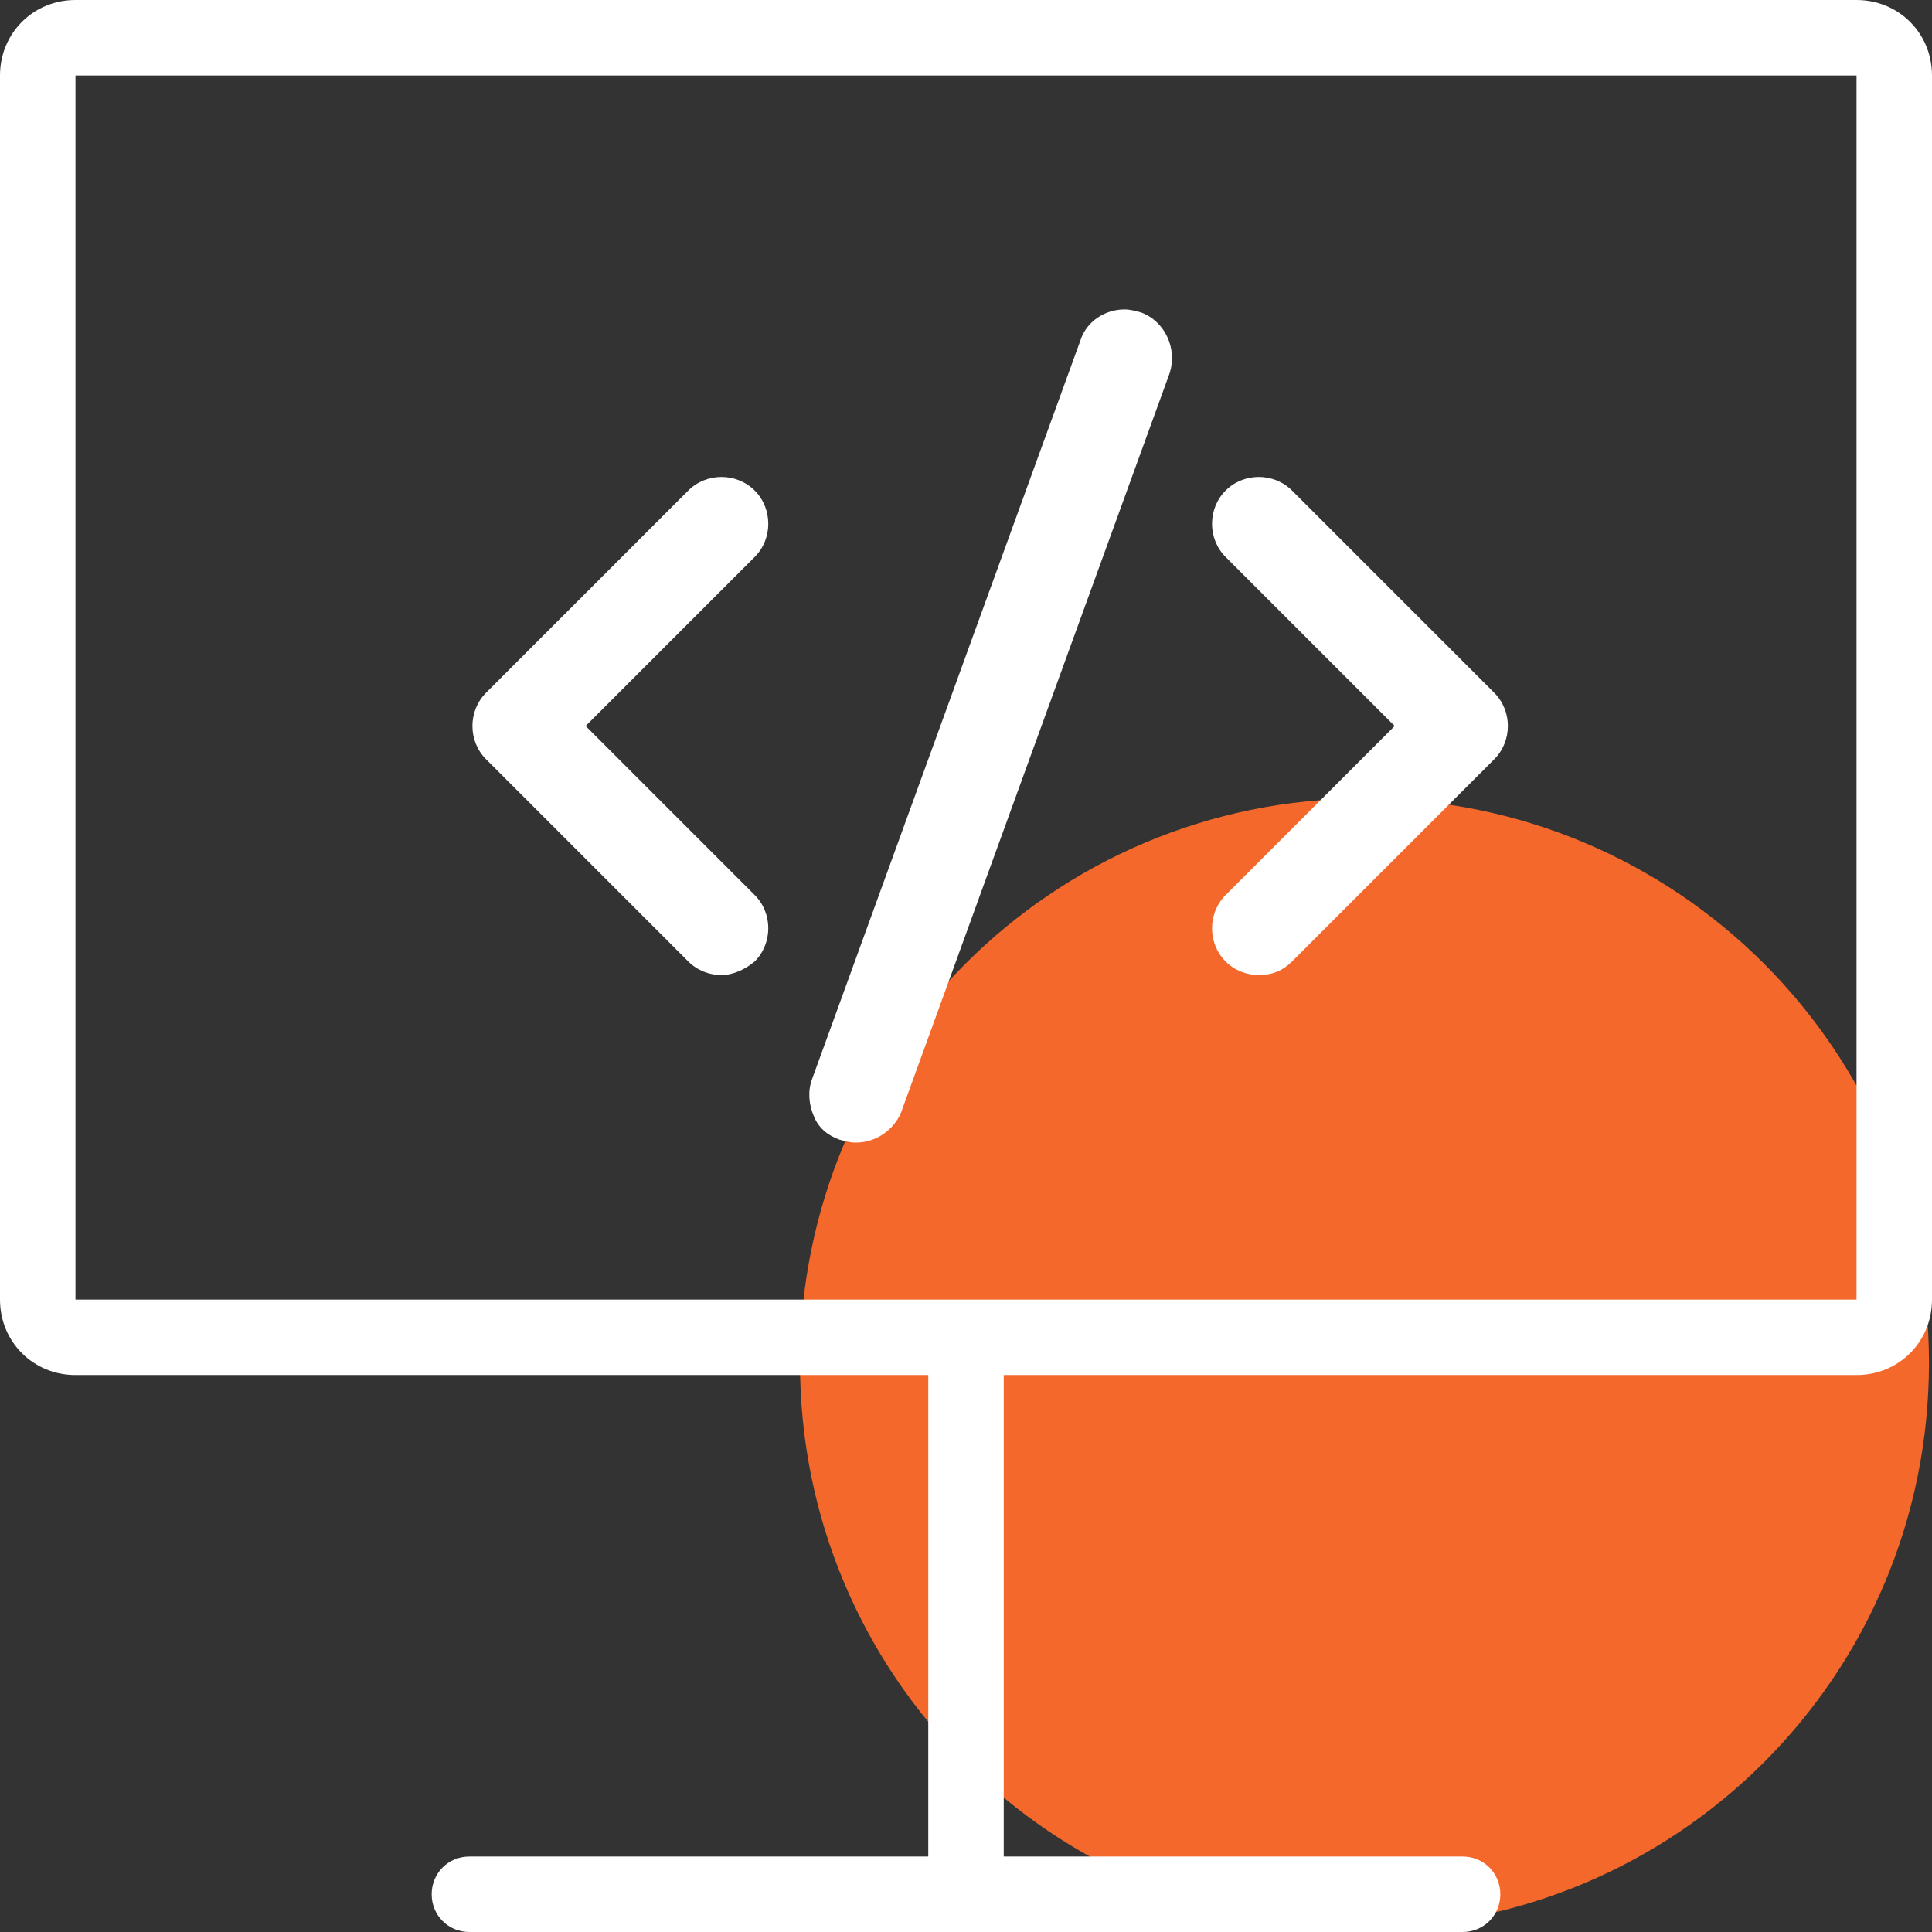
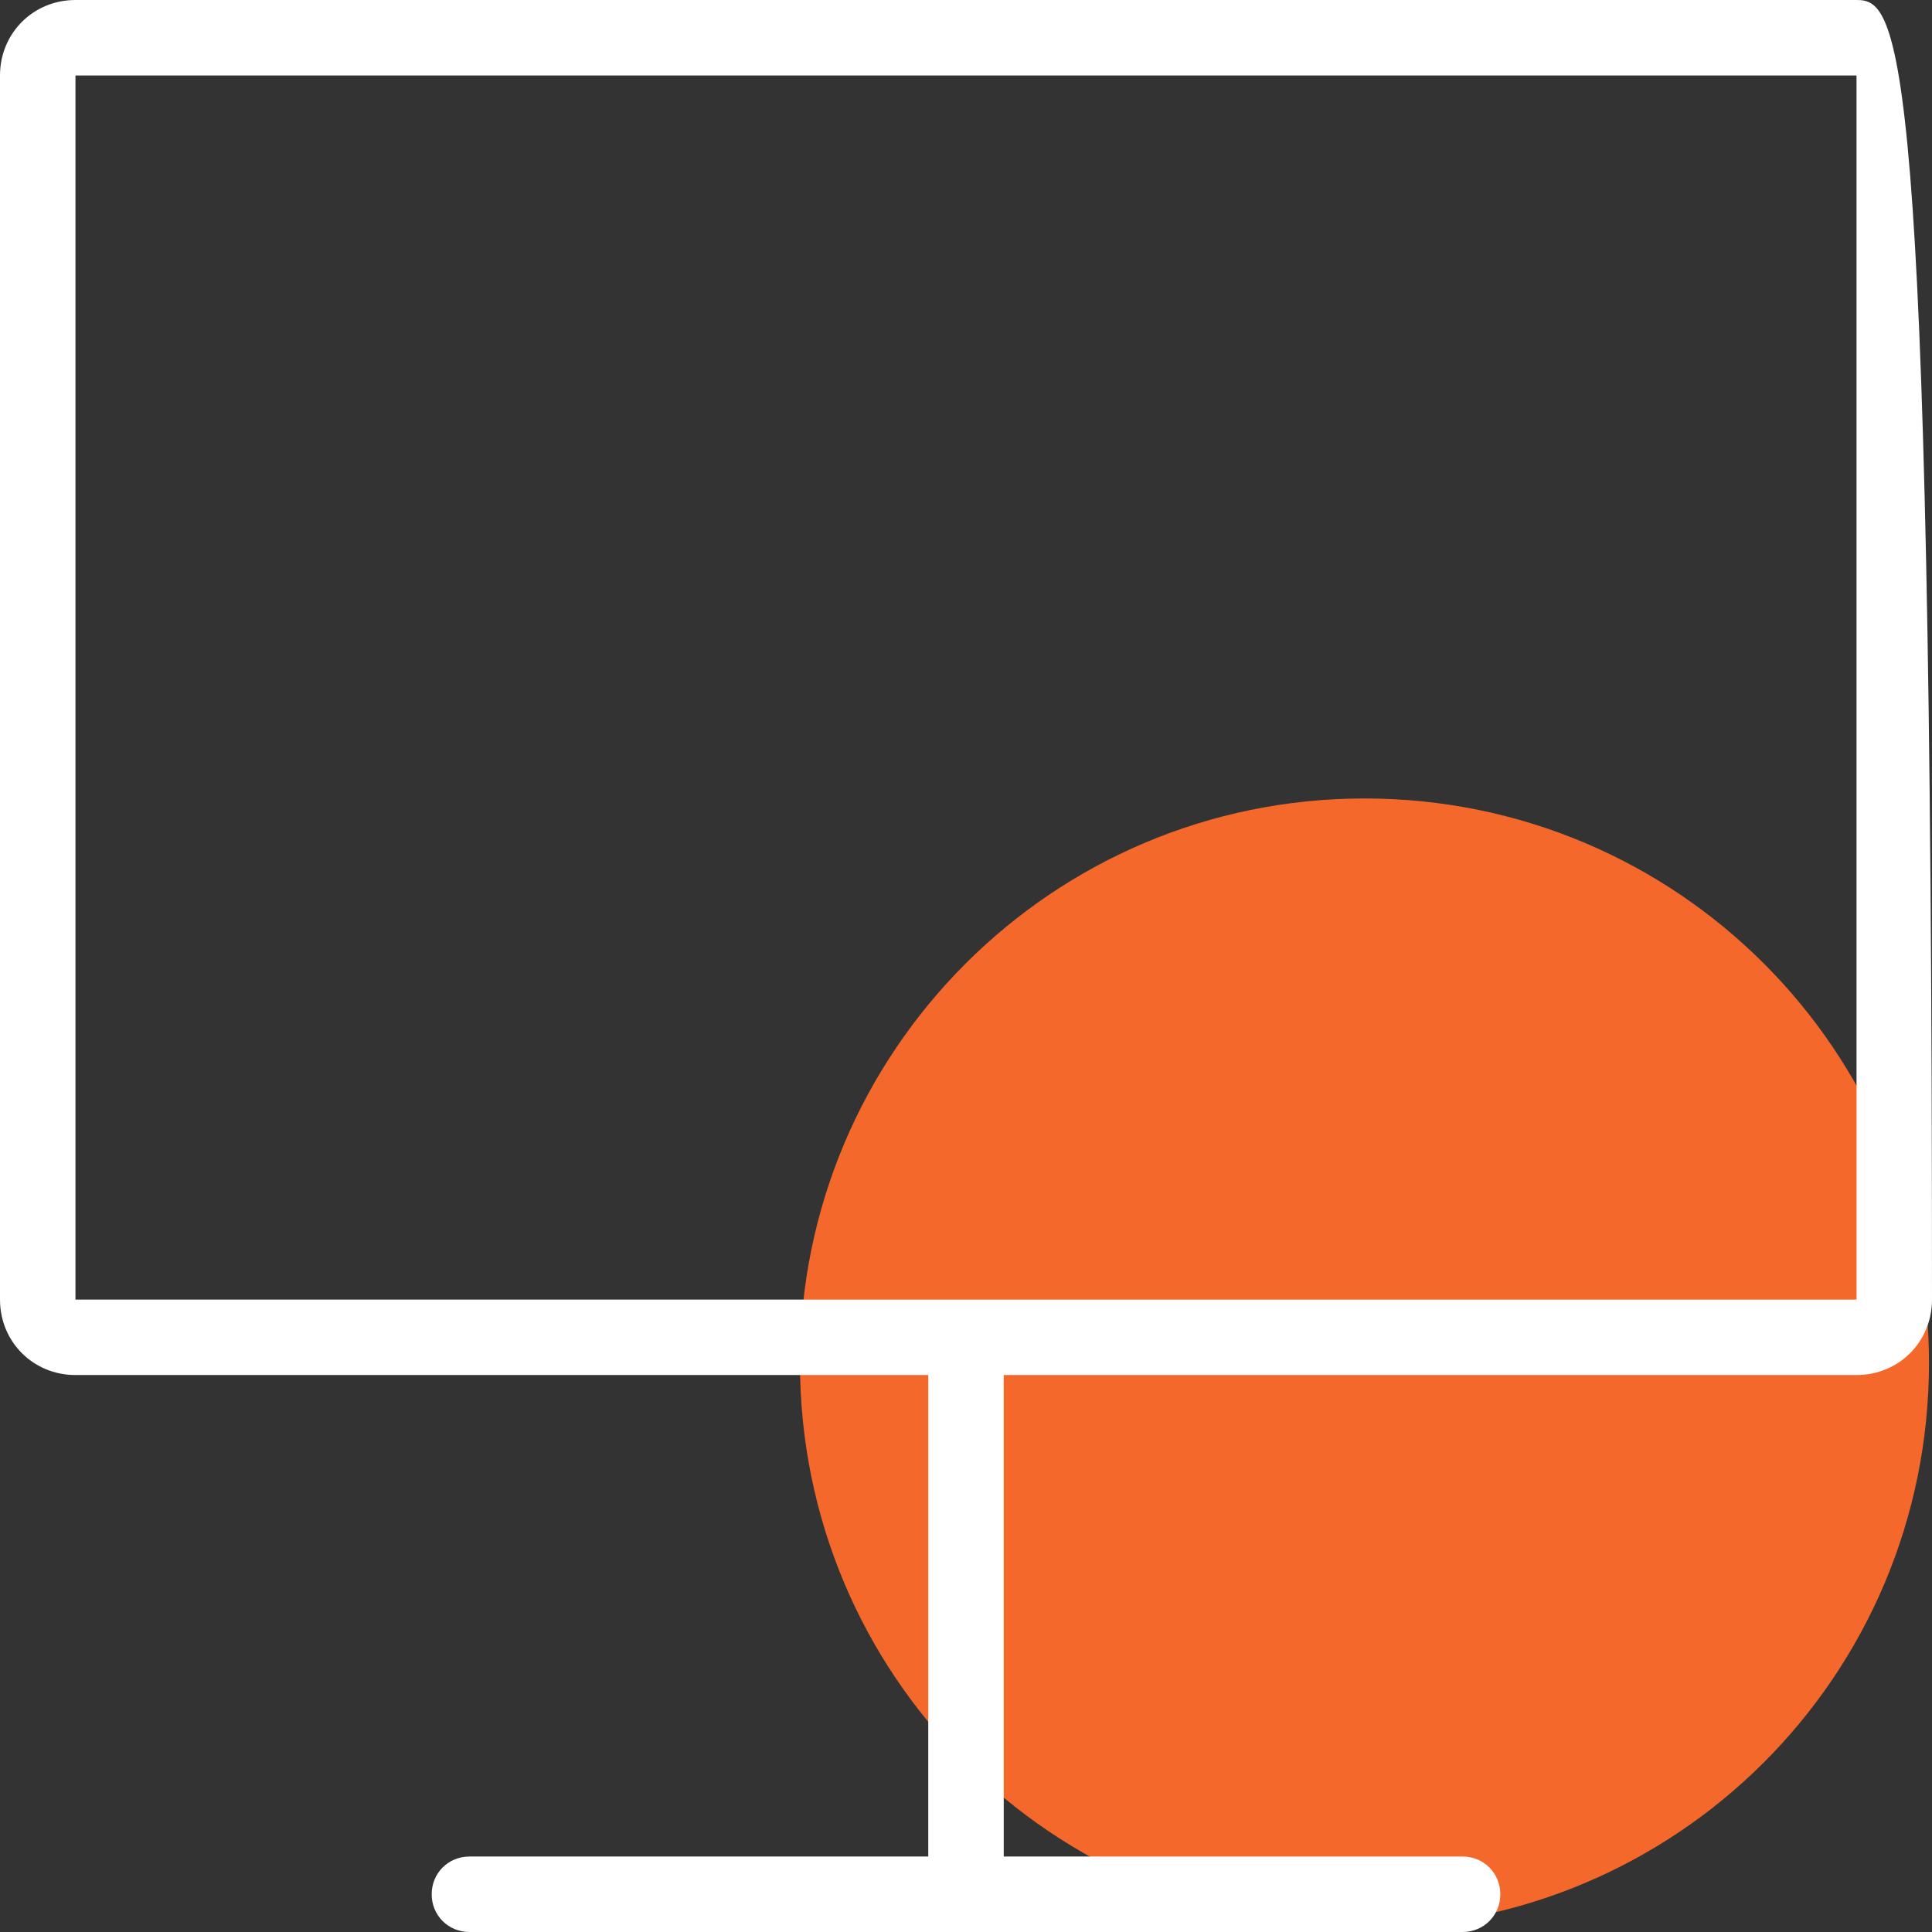
<svg xmlns="http://www.w3.org/2000/svg" id="svg" width="128" height="128">
  <rect width="100%" height="100%" fill="#333333" stroke="none" />
  <path id="cyc" fill="#F4682B" d="M53,90.3c0,20.7,16.7,37.4,37.4,37.4s37.4-16.7,37.4-37.4s-16.7-37.4-37.4-37.4S53,69.7,53,90.3z" opacity="1">
    <animateMotion path="M 0 0 L -53.2 -53.2 L 0 0" dur="5" repeatCount="indefinite" />
    <animate attributeName="opacity" values="1;0.5;1" dur="3s" repeatCount="indefinite" />
  </path>
-   <path fill="#FFFFFF" d="M56.7,75.7c-0.4,0-0.7-0.1-1.1-0.2c-0.8-0.3-1.4-0.8-1.7-1.6c-0.3-0.7-0.4-1.6-0.1-2.4l17.8-49  c0.4-1.2,1.6-2,2.9-2c0.4,0,0.7,0.1,1.1,0.2c1.6,0.6,2.4,2.4,1.9,4l-17.8,49C59.2,74.9,58,75.7,56.7,75.7z M83.4,64.6  c-0.8,0-1.6-0.3-2.2-0.9c-0.6-0.6-0.9-1.4-0.9-2.2c0-0.8,0.3-1.6,0.9-2.2l11.2-11.2L81.2,36.9c-1.2-1.2-1.2-3.2,0-4.4  c0.6-0.6,1.4-0.9,2.2-0.9c0.8,0,1.6,0.3,2.2,0.9L99,45.9c0.6,0.6,0.9,1.4,0.9,2.2c0,0.8-0.3,1.6-0.9,2.2L85.6,63.7  C85,64.3,84.3,64.6,83.4,64.6z M47.8,64.6c-0.8,0-1.6-0.3-2.2-0.9L32.2,50.3c-0.6-0.6-0.9-1.4-0.9-2.2c0-0.8,0.3-1.6,0.9-2.2  l13.4-13.4c0.6-0.6,1.4-0.9,2.2-0.9s1.6,0.3,2.2,0.9c1.2,1.2,1.2,3.2,0,4.4L38.8,48.1L50,59.3c0.6,0.6,0.9,1.4,0.9,2.2  c0,0.8-0.3,1.6-0.9,2.2C49.4,64.2,48.6,64.6,47.8,64.6z" />
-   <path fill="#FFFFFF" d="M123,0H5C2.2,0,0,2.2,0,5v81.1c0,2.8,2.2,5,5,5h56.5V123H31.1c-1.4,0-2.5,1.1-2.5,2.5s1.1,2.5,2.5,2.5h65.8  c1.4,0,2.5-1.1,2.5-2.5s-1.1-2.5-2.5-2.5H66.5V91.1H123c2.8,0,5-2.2,5-5V5C128,2.2,125.8,0,123,0z M123,86.1H5V5h118V86.1z" />
+   <path fill="#FFFFFF" d="M123,0H5C2.2,0,0,2.2,0,5v81.1c0,2.8,2.2,5,5,5h56.5V123H31.1c-1.4,0-2.5,1.1-2.5,2.5s1.1,2.5,2.5,2.5h65.8  c1.4,0,2.5-1.1,2.5-2.5s-1.1-2.5-2.5-2.5H66.5V91.1H123c2.8,0,5-2.2,5-5C128,2.2,125.8,0,123,0z M123,86.1H5V5h118V86.1z" />
</svg>